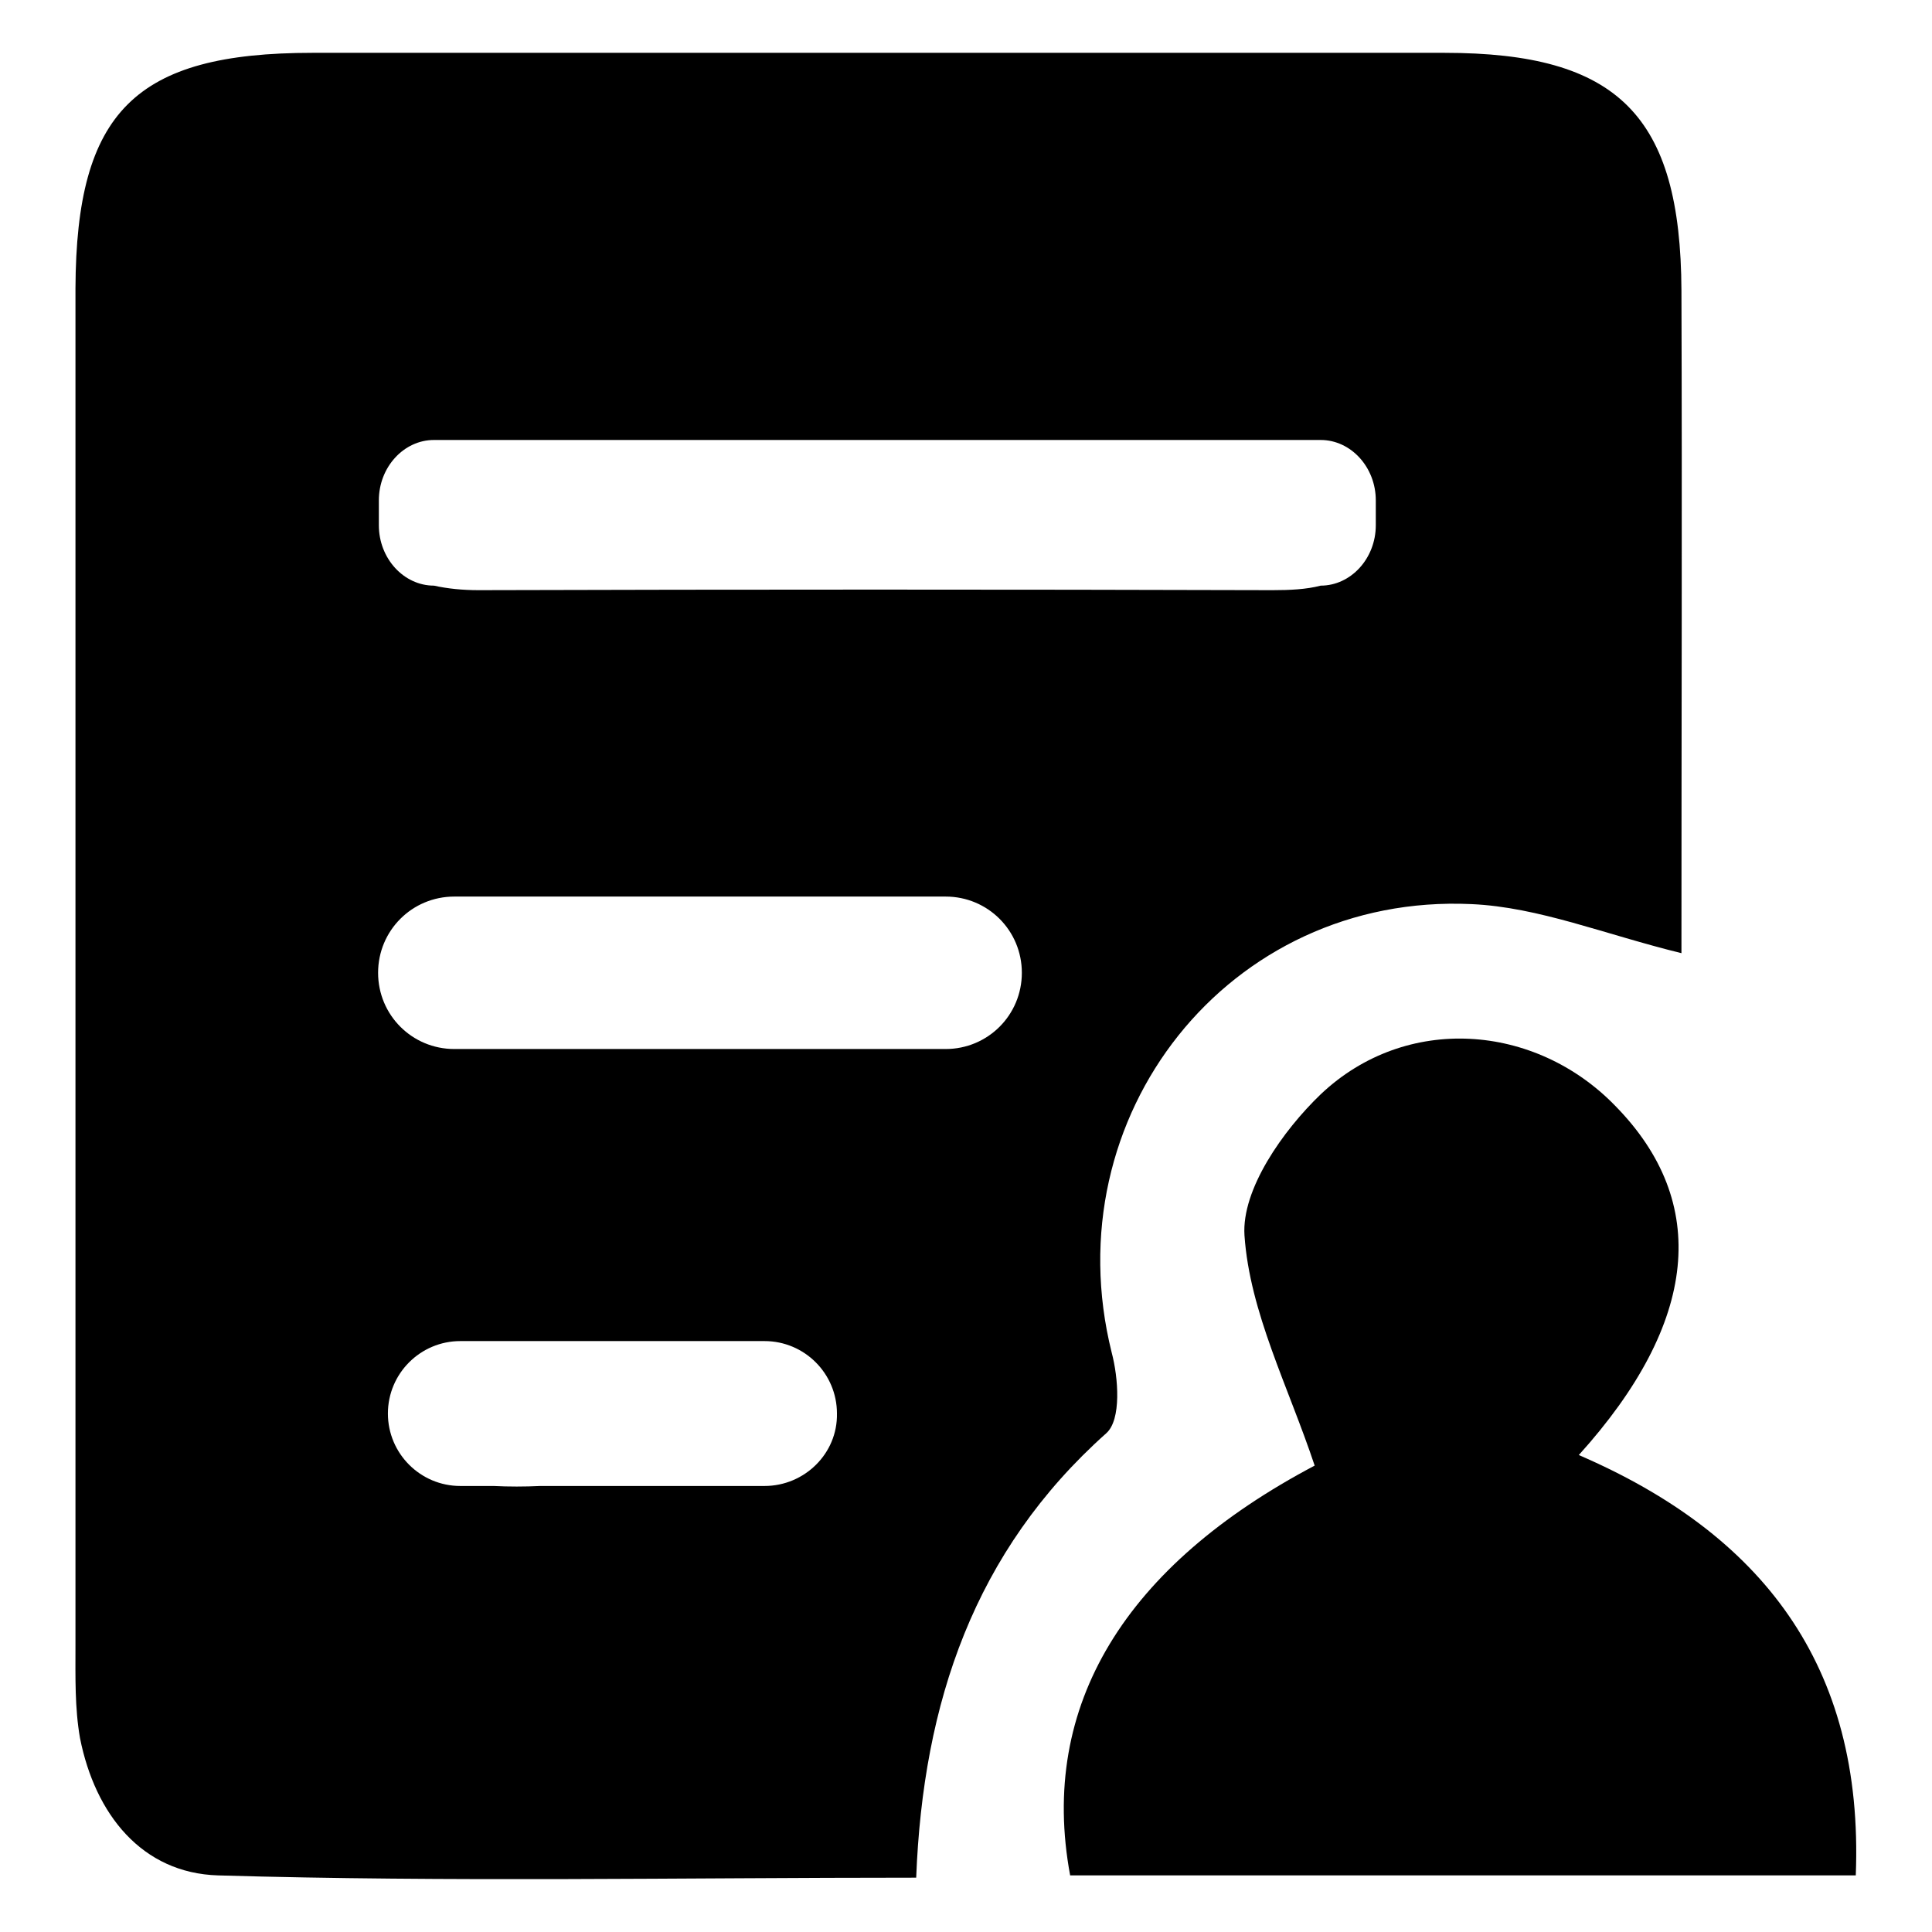
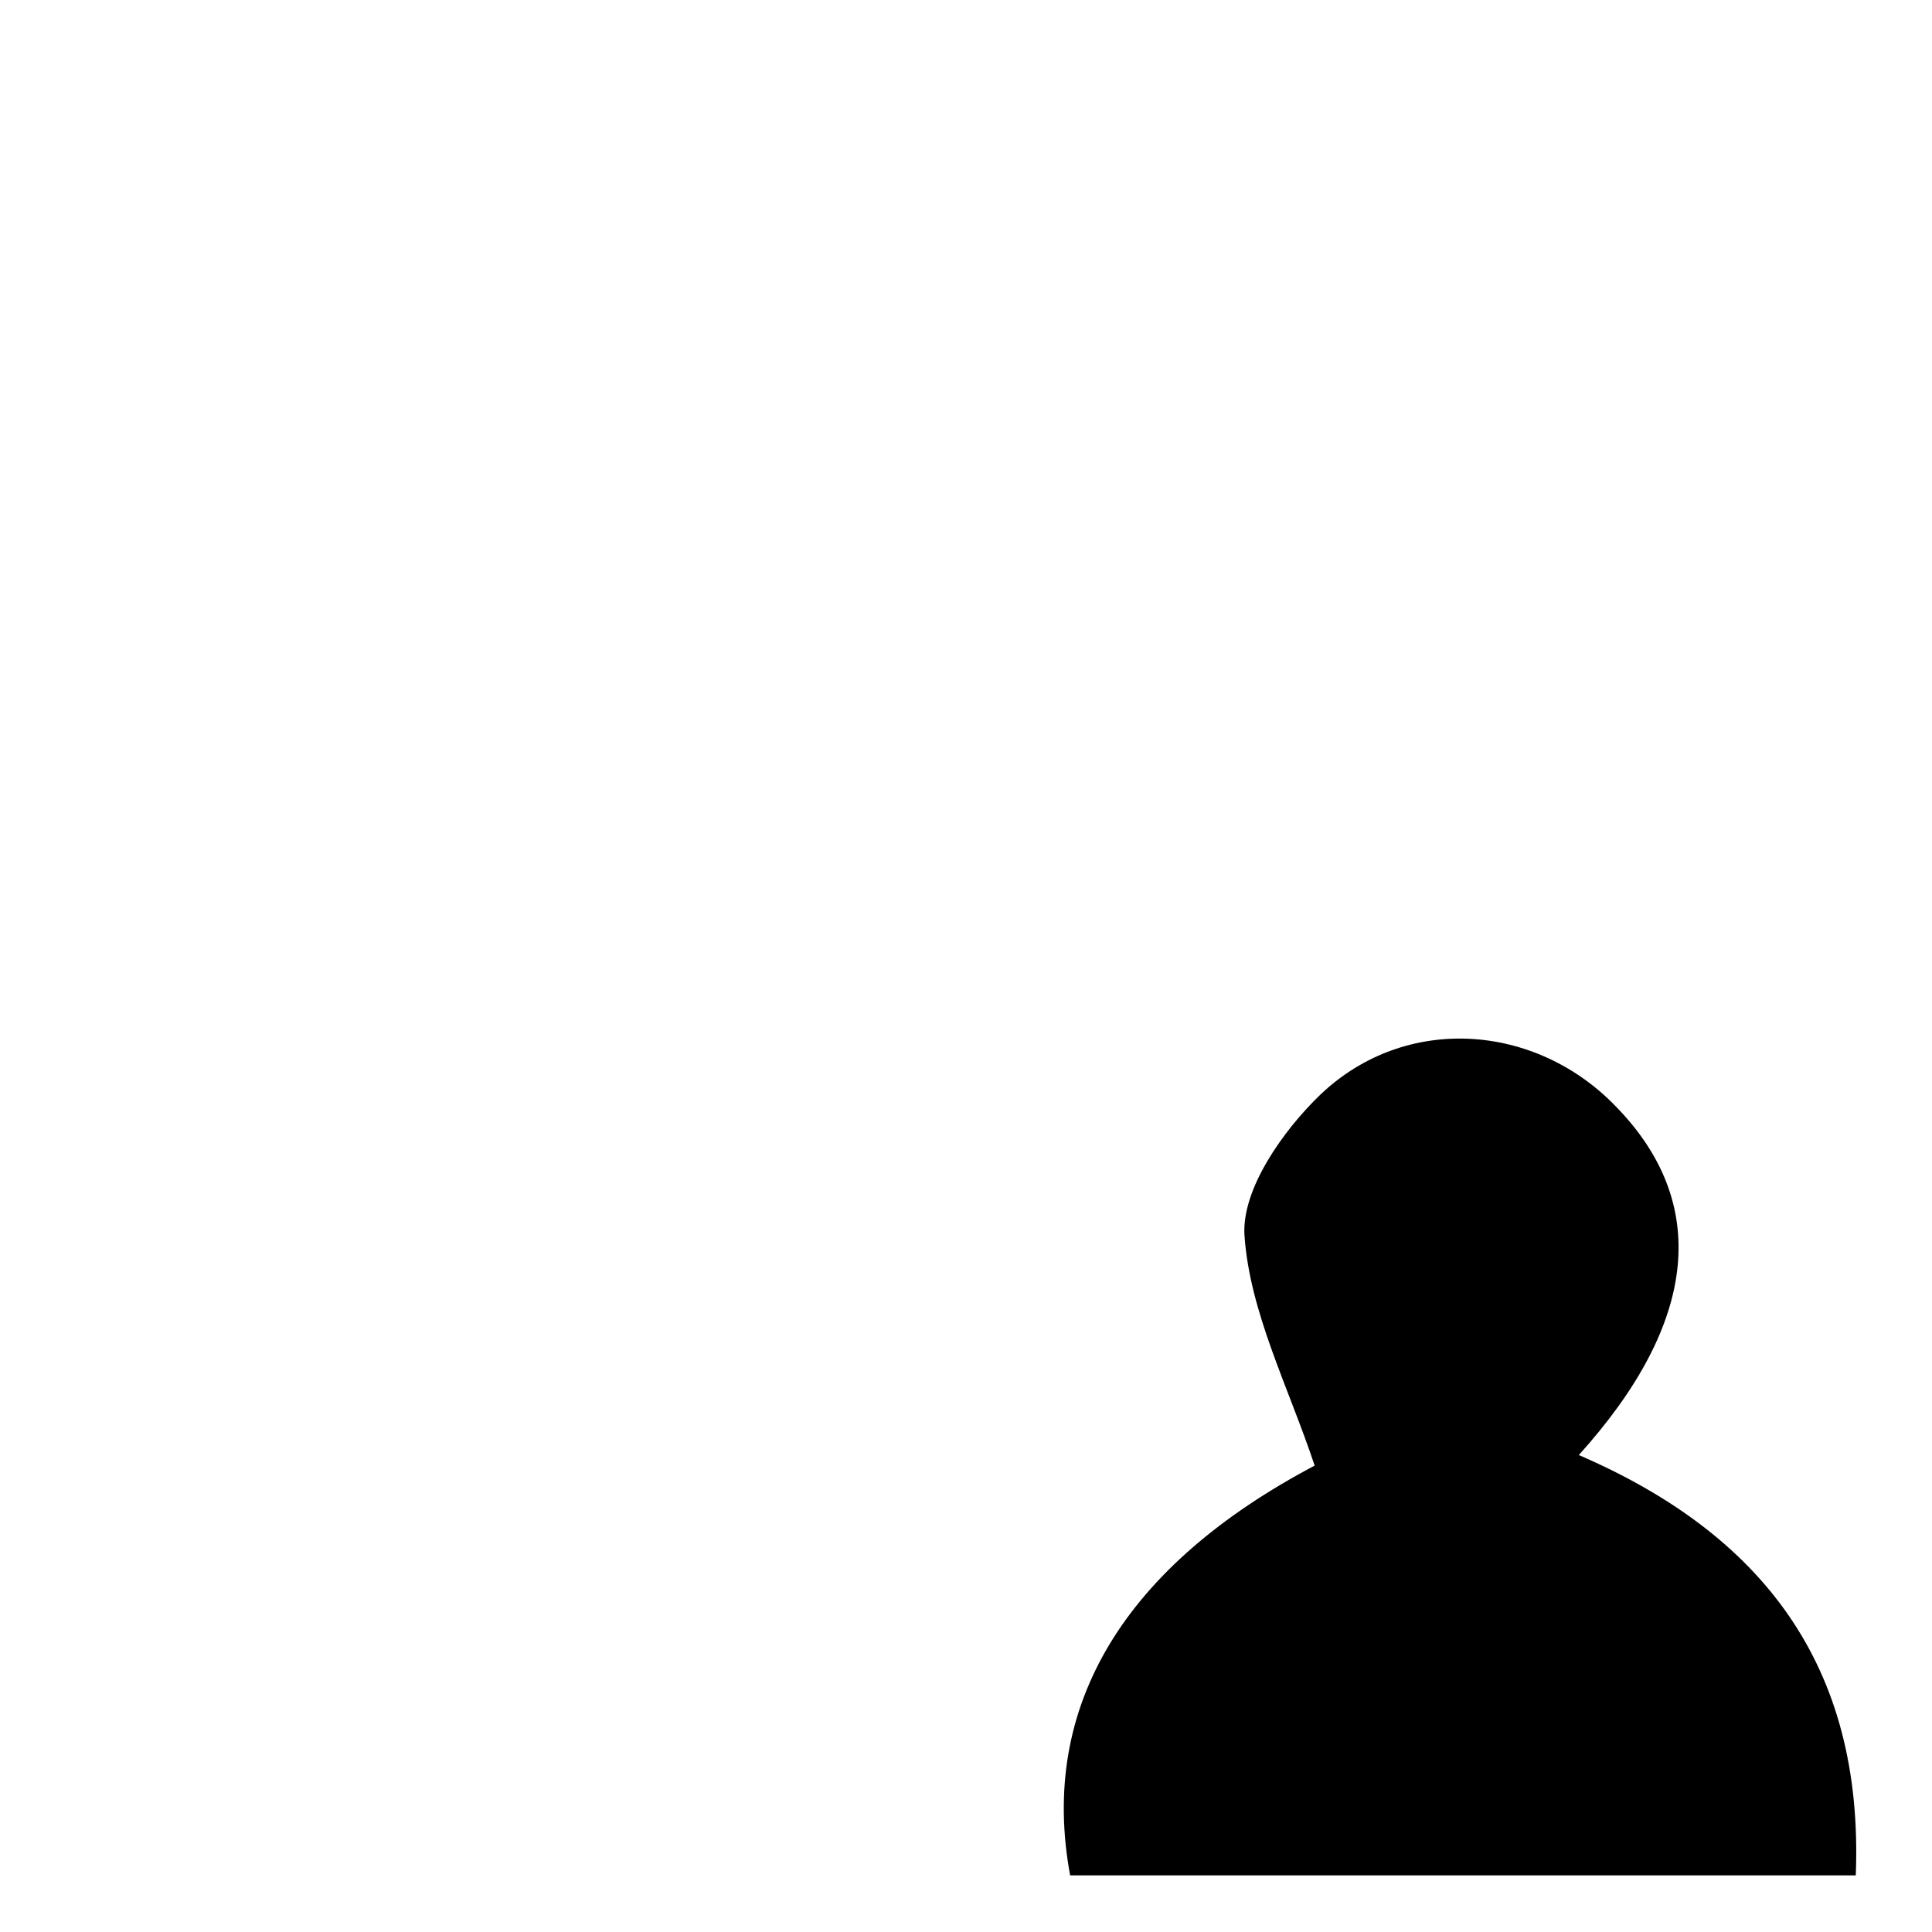
<svg xmlns="http://www.w3.org/2000/svg" version="1.1" x="0px" y="0px" viewBox="0 0 256 256" enable-background="new 0 0 256 256" xml:space="preserve">
  <g>
    <g>
      <path fill="#000000" d="M209.2,192.8c24.1,10.4,37.8,27.7,36.7,55.7c-35,0-69.6,0-104.1,0c-4.2-22.6,7.4-41.1,32.4-54.3c-3.5-10.5-8.6-20.3-9.3-30.5c-0.4-6.1,5.1-13.9,10.1-18.7c11.3-10.7,28.4-9.4,39,1.5C226.6,159.3,225.1,175.2,209.2,192.8z" />
-       <path fill="#000000" d="M222.8,38.5C222.7,15.3,214.4,7,191.4,7c-50,0-100,0-150,0C17.9,7,10.1,14.8,10,38.2c0,60,0,120,0,179.9c0,4.1-0.1,8.2,0.6,12.2c2,10.1,8.2,17.9,18.3,18.2c30.6,0.9,61.2,0.3,92.5,0.3c0.9-23.2,7.7-43.3,25.2-58.9c2-1.8,1.6-7.3,0.7-10.7c-7.8-31.3,15.5-60.9,47.7-59.4c8.9,0.4,17.6,4,27.8,6.5C222.8,96.9,222.9,67.7,222.8,38.5z M101.3,196.9H71.6c-2.1,0.1-4.2,0.1-6.2,0H61c-5.3,0-9.6-4.3-9.6-9.6s4.3-9.6,9.6-9.6h40.3c5.3,0,9.6,4.3,9.6,9.6C111,192.6,106.6,196.9,101.3,196.9z M125.3,139H60.2c-5.6,0-10.1-4.5-10.1-10.1s4.5-10.1,10.1-10.1h65.1c5.6,0,10.1,4.5,10.1,10.1S130.9,139,125.3,139z M182.3,69.6c0,4.4-3.3,8-7.3,8h0c-1.9,0.5-4.1,0.6-6.4,0.6c-35.1-0.1-70.2-0.1-105.2,0c-2.1,0-4.1-0.2-5.9-0.6c-4,0-7.3-3.6-7.3-8v-3.3c0-4.4,3.3-8,7.3-8h117.5c4,0,7.3,3.6,7.3,8L182.3,69.6L182.3,69.6z" />
    </g>
  </g>
</svg>